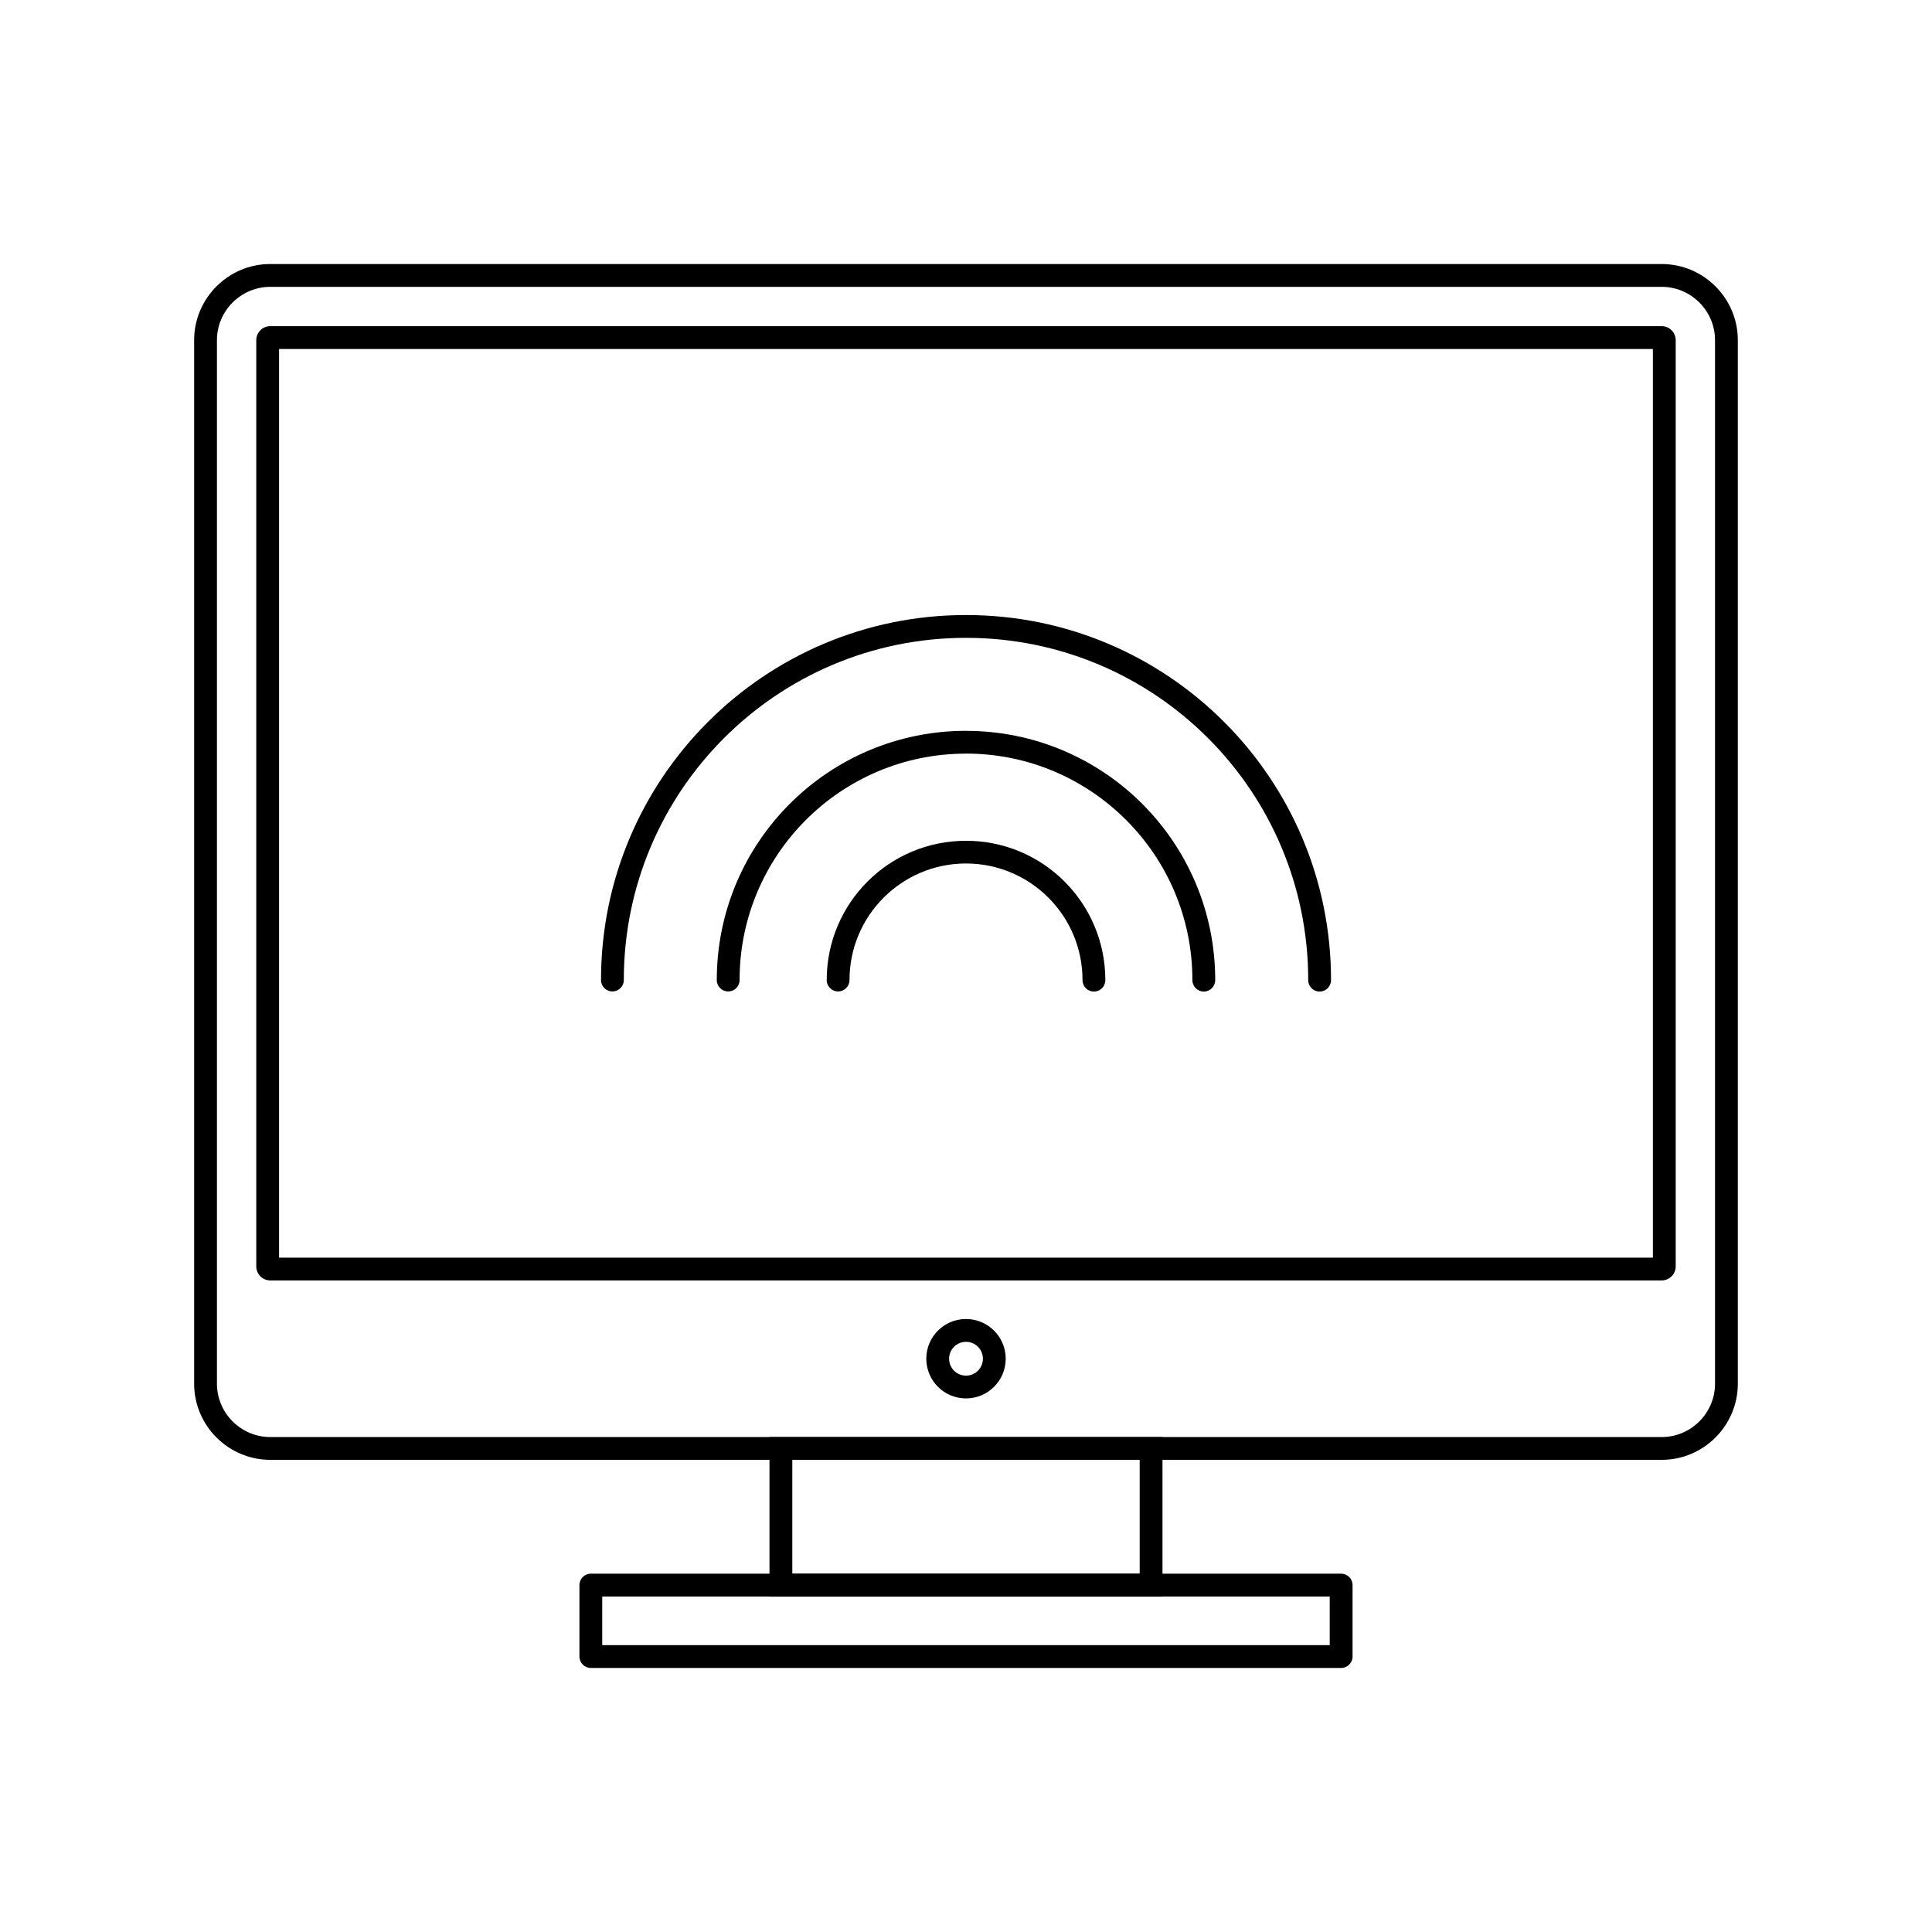
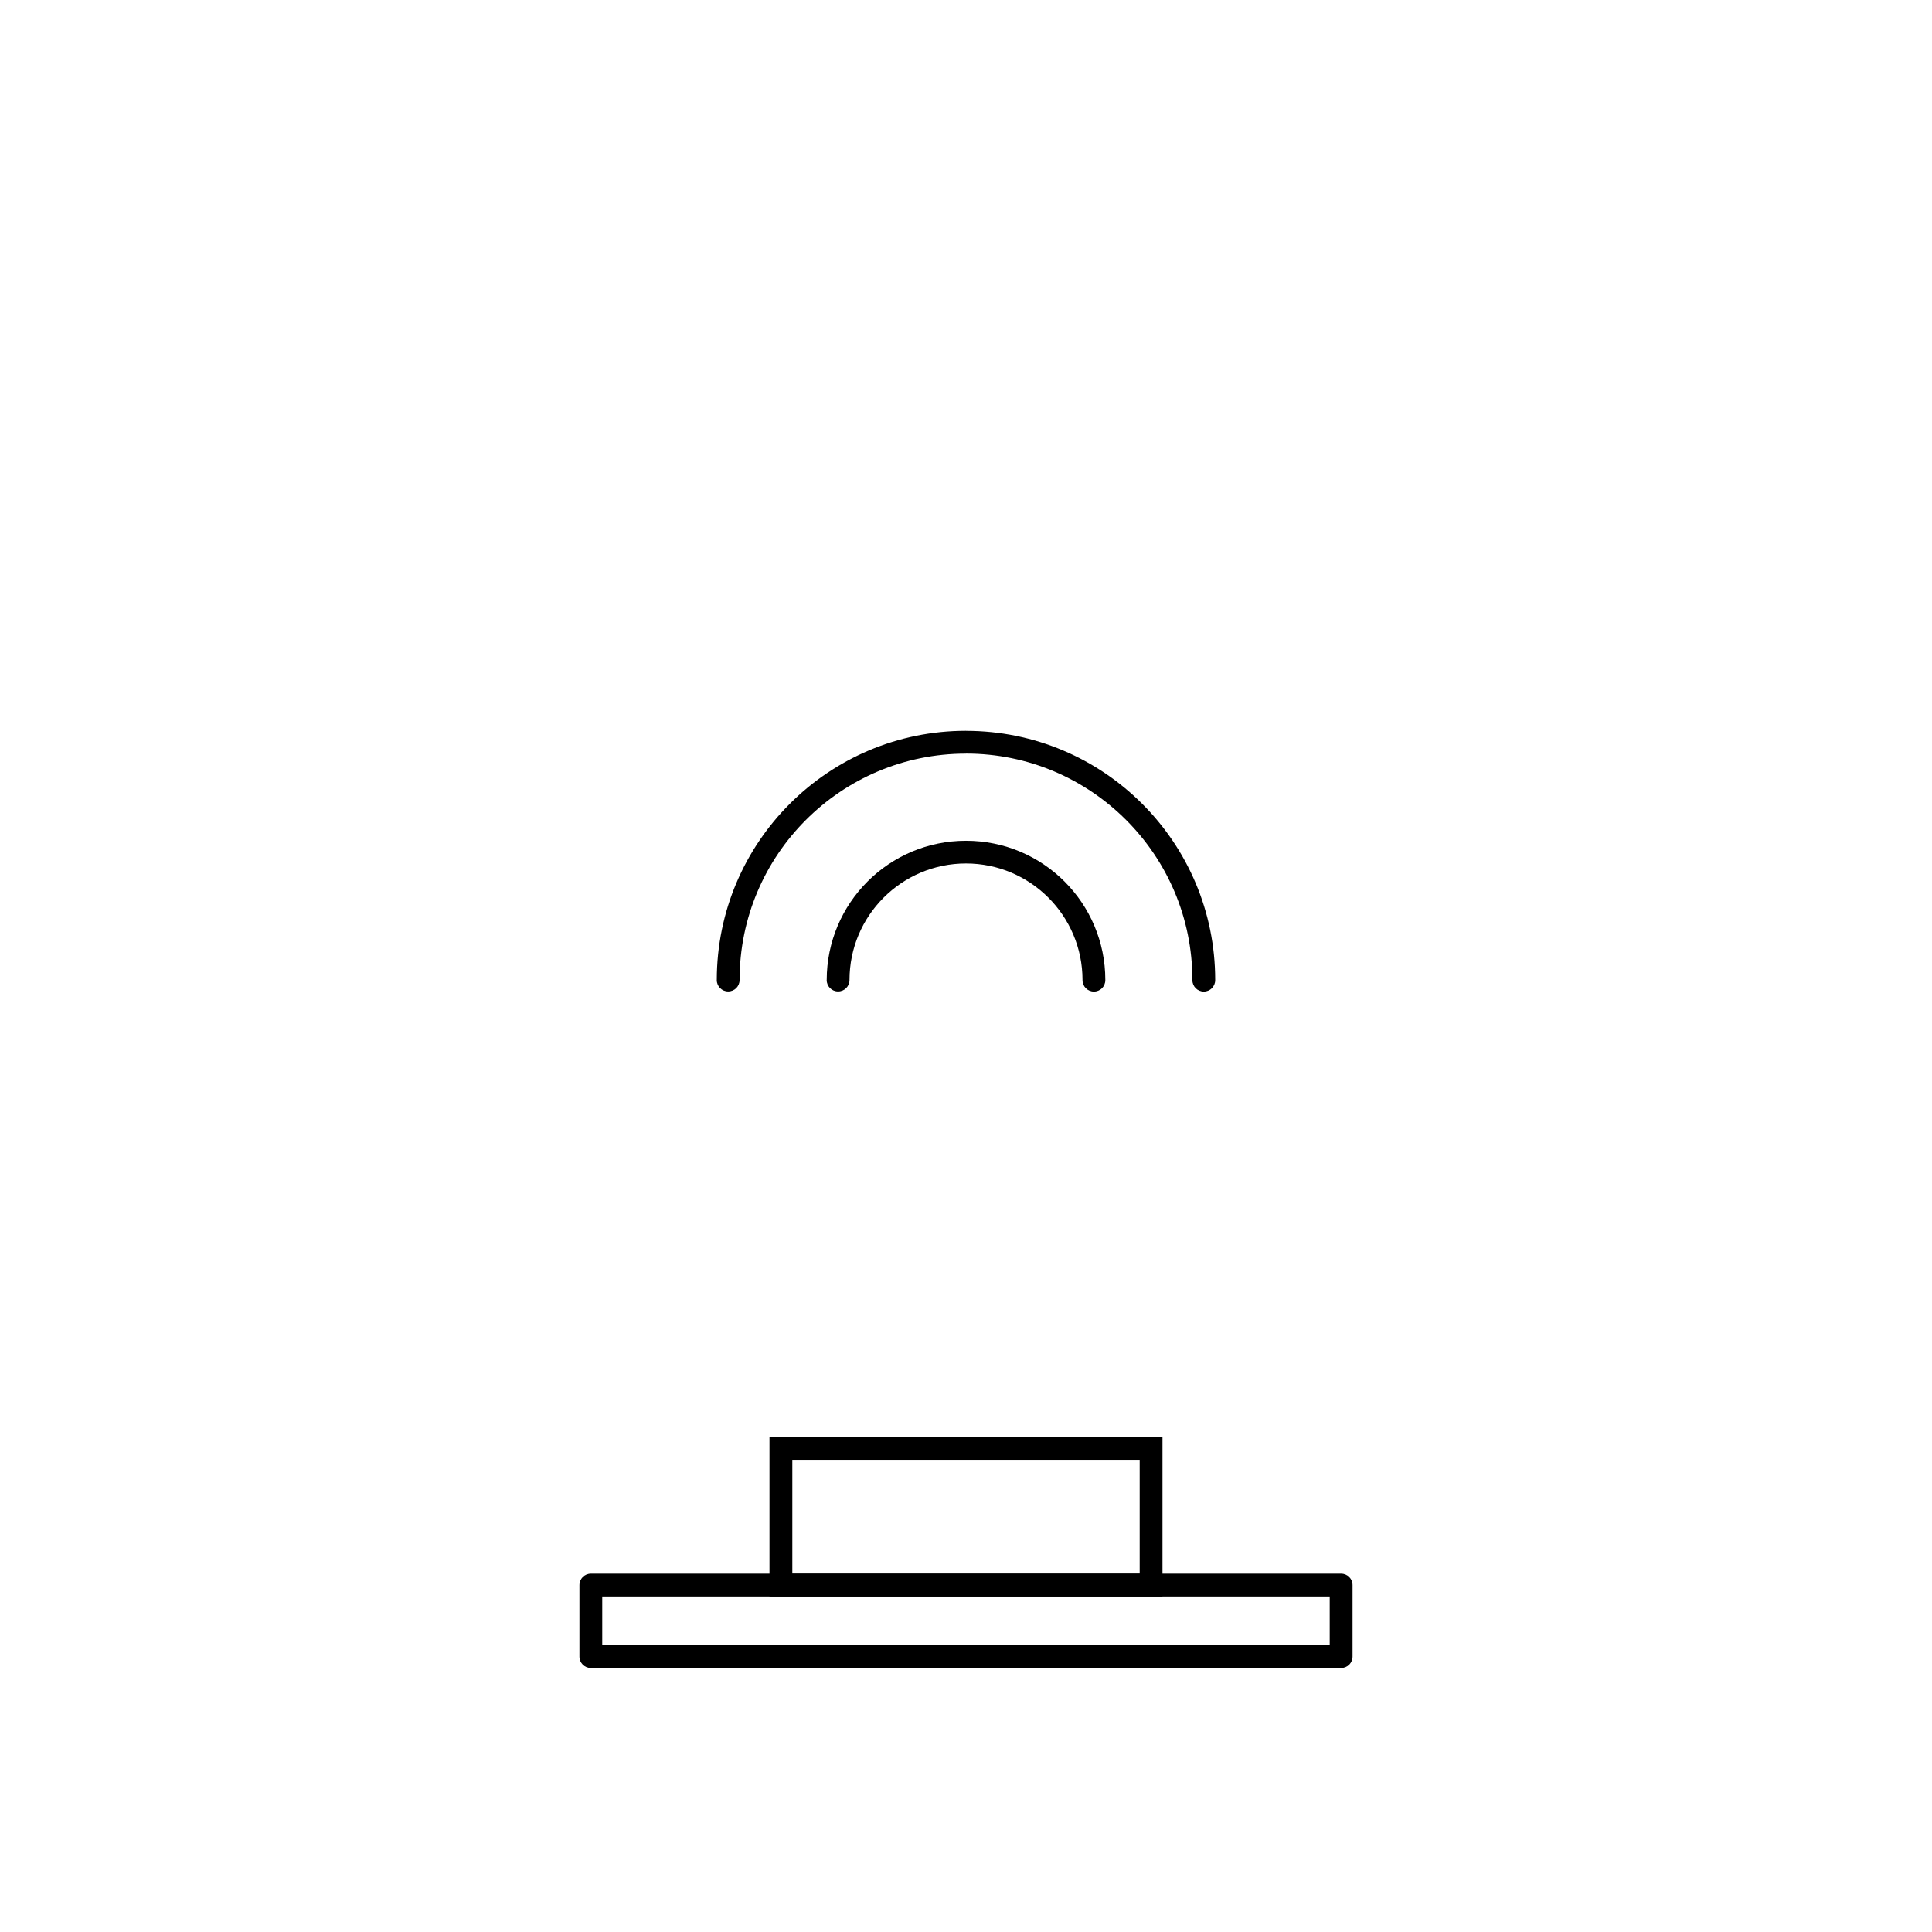
<svg xmlns="http://www.w3.org/2000/svg" fill="#000000" width="800px" height="800px" version="1.1" viewBox="144 144 512 512">
  <g>
-     <path d="m303.27 403.72c0 1.668 1.352 3.023 3.023 3.023 1.668 0 3.023-1.352 3.023-3.023 0-25.043 10.152-47.715 26.562-64.125s39.082-26.562 64.125-26.562c25.043 0 47.715 10.152 64.125 26.562s26.562 39.082 26.562 64.125v0.031c0 1.668 1.352 3.023 3.023 3.023 1.668 0 3.023-1.352 3.023-3.023v-0.031c0-26.711-10.828-50.895-28.332-68.398-17.504-17.504-41.688-28.332-68.398-28.332-26.711 0-50.895 10.828-68.398 28.332-17.504 17.504-28.332 41.688-28.332 68.398z" />
    <path d="m333.95 403.72c0 1.668 1.352 3.023 3.023 3.023 1.668 0 3.023-1.352 3.023-3.023 0-16.57 6.715-31.57 17.574-42.426 10.859-10.859 25.859-17.574 42.426-17.574v-0.012c16.559 0 31.562 6.719 42.426 17.586 10.859 10.855 17.574 25.855 17.574 42.426v0.031c0 1.668 1.352 3.023 3.023 3.023 1.668 0 3.023-1.352 3.023-3.023v-0.031c0-18.238-7.391-34.75-19.344-46.699-11.945-11.945-28.457-19.332-46.699-19.332v-0.012c-18.238 0-34.75 7.394-46.699 19.344-11.953 11.953-19.344 28.465-19.344 46.699z" />
    <path d="m363.08 403.72c0 1.668 1.352 3.023 3.023 3.023 1.668 0 3.023-1.352 3.023-3.023 0-8.527 3.457-16.242 9.043-21.832 5.594-5.594 13.312-9.055 21.832-9.055 8.516 0 16.238 3.461 21.832 9.055 5.586 5.586 9.043 13.305 9.043 21.832v0.031c0 1.668 1.352 3.023 3.023 3.023 1.668 0 3.023-1.352 3.023-3.023v-0.031c0-10.195-4.133-19.426-10.812-26.105-6.672-6.672-15.902-10.801-26.105-10.801-10.203 0-19.434 4.129-26.105 10.801-6.68 6.68-10.812 15.91-10.812 26.105z" />
-     <path d="m215.62 213.97h368.75c5.551 0 10.594 2.269 14.25 5.922 3.656 3.656 5.922 8.699 5.922 14.25v276.56c0 5.551-2.269 10.594-5.922 14.25-3.656 3.656-8.699 5.922-14.25 5.922h-368.75c-5.551 0-10.594-2.269-14.25-5.922-3.656-3.656-5.922-8.699-5.922-14.25v-276.56c0-5.551 2.269-10.594 5.922-14.25 3.656-3.656 8.699-5.922 14.25-5.922zm368.75 6.047h-368.75c-3.883 0-7.414 1.59-9.977 4.152s-4.152 6.094-4.152 9.977v276.56c0 3.883 1.59 7.414 4.152 9.977s6.094 4.152 9.977 4.152h368.75c3.883 0 7.414-1.59 9.977-4.152s4.152-6.094 4.152-9.977v-276.56c0-3.883-1.59-7.414-4.152-9.977s-6.094-4.152-9.977-4.152z" />
-     <path d="m215.62 230.44h368.75c1.023 0 1.953 0.418 2.621 1.086 0.672 0.672 1.086 1.598 1.086 2.621v245.47c0 1.023-0.418 1.949-1.086 2.621h-0.012c-0.672 0.672-1.594 1.086-2.609 1.086h-368.75c-1.023 0-1.953-0.418-2.621-1.086l0.008-0.008c-0.676-0.676-1.094-1.602-1.094-2.617v-245.47c0-1.023 0.418-1.953 1.086-2.621 0.672-0.672 1.598-1.086 2.621-1.086zm366.41 6.047h-364.07v240.8h364.07z" />
-     <path d="m400 493.55c2.906 0 5.539 1.18 7.441 3.082 1.906 1.906 3.082 4.535 3.082 7.441s-1.18 5.539-3.082 7.441c-1.906 1.906-4.535 3.082-7.441 3.082s-5.539-1.18-7.441-3.082c-1.906-1.906-3.082-4.535-3.082-7.441s1.18-5.539 3.082-7.441c1.906-1.906 4.535-3.082 7.441-3.082zm3.168 7.359c-0.812-0.809-1.93-1.312-3.168-1.312s-2.359 0.5-3.168 1.312c-0.812 0.812-1.312 1.93-1.312 3.168s0.5 2.359 1.312 3.168c0.812 0.812 1.93 1.312 3.168 1.312s2.359-0.5 3.168-1.312c0.812-0.812 1.312-1.93 1.312-3.168s-0.5-2.359-1.312-3.168z" />
    <path d="m350.95 524.83h101.12v42.258h-104.15v-42.258zm95.078 6.047h-92.055v30.164h92.055z" />
    <path d="m303.6 579.98h192.79v-12.891h-192.79zm195.82 6.047h-198.84c-1.668 0-3.023-1.352-3.023-3.023v-18.938c0-1.668 1.352-3.023 3.023-3.023h198.84c1.668 0 3.023 1.352 3.023 3.023v18.938c0 1.668-1.352 3.023-3.023 3.023z" />
  </g>
</svg>